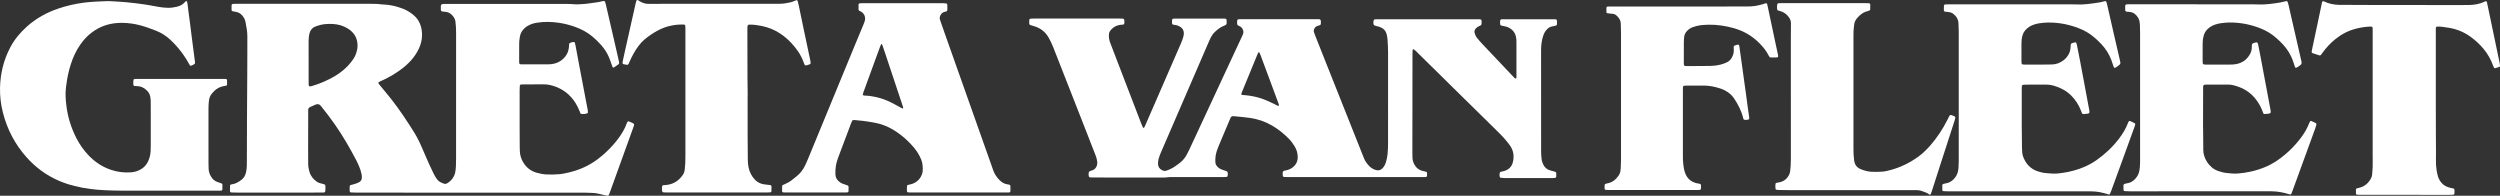
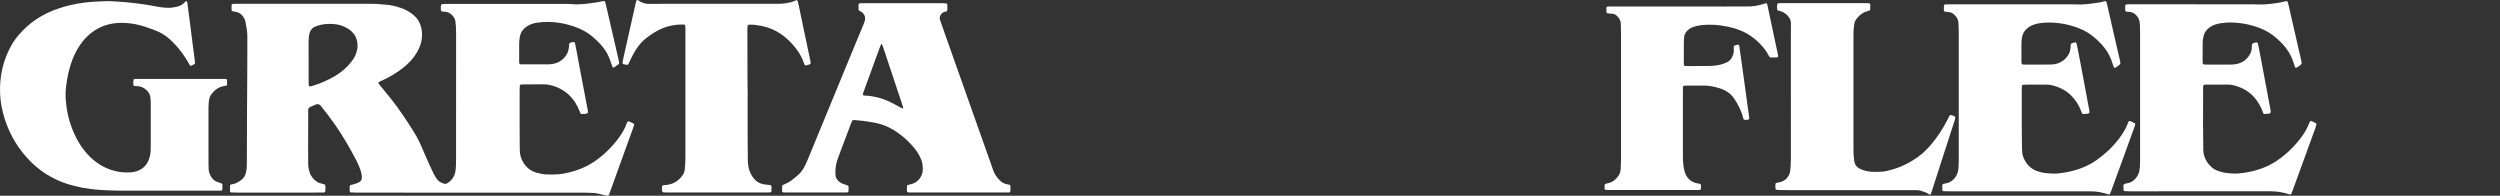
<svg xmlns="http://www.w3.org/2000/svg" id="Layer_2" viewBox="0 0 7136.39 558.69">
  <rect x="0" y="0" width="7136.39" height="558.69" fill="#333333" stroke="none" />
  <defs>
    <style>.cls-1{fill:#fff;}</style>
  </defs>
  <g id="Layer_2-2">
    <g id="Layer_1-2">
      <g>
        <path class="cls-1" d="M1657.21,324.23c-.82-2.06-1.76-4.43-2.71-6.79-3.09-7.72-6.66-15.2-11.01-22.3-15.54-25.38-37.64-42.16-66.21-50.57-8.34-2.46-16.75-3.86-25.5-3.77-18.56,.19-37.12,.05-55.67,.07-2.87,0-5.75,.13-8.62,.32-1.99,.13-3.51,1.64-3.65,3.77-.27,4.14-.51,8.28-.52,12.43-.04,34.49-.06,68.98-.01,103.47,.03,20.12,.16,40.23,.29,60.35,.02,3.83,.24,7.66,.4,11.49,.48,11.09,3.88,21.25,9.56,30.76,8.94,14.98,21.79,24.92,38.52,29.68,9.22,2.63,18.63,4.41,28.3,4.84,11.85,.53,23.69,.29,35.48-.68,10.2-.85,20.21-3.1,30.16-5.53,28.93-7.04,55.57-19.01,79.44-36.89,8.45-6.33,16.52-13.13,24.24-20.32,11.96-11.12,23.04-23.06,32.95-36.05,11.29-14.81,21.08-30.46,27.2-48.18,.31-.9,.82-1.73,1.25-2.58,.52-1.03,2.21-1.82,3.27-1.43,1.8,.65,3.61,1.28,5.34,2.09,12.23,5.73,12.2,4.07,7.37,17.43-22.02,60.93-44.01,121.88-66.02,182.82-.54,1.5-1.11,2.99-1.67,4.49-2.2,5.82-3.14,6.3-9.28,4.86-8.4-1.96-16.8-3.94-25.22-5.82-2.49-.55-5.04-.97-7.58-1.1-8.62-.44-17.25-1.02-25.88-1.03-139.19-.06-278.37,0-417.56-.06-79.99-.03-159.98-.18-239.97-.31-4.15,0-8.3-.25-12.45-.46-1.57-.08-3.04-1.59-3.12-3.13-.13-2.55-.21-5.1-.22-7.65-.05-10.75-.25-9.37,9.52-11.88,5.61-1.44,11-3.3,16.23-5.74,6.16-2.88,9.18-7.8,9.14-14.47-.02-3.17-.36-6.38-.97-9.49-1.6-8.17-4.34-16.02-7.61-23.66-2.01-4.69-4.1-9.37-6.46-13.89-18.52-35.4-38.29-70.06-61.22-102.84-13.01-18.6-26.52-36.81-40.96-54.33-4.11-4.99-9.16-6.16-15.15-3.51-4.97,2.2-9.82,4.69-14.87,6.67-4.59,1.8-6.42,4.92-5.98,9.65,.06,.63,0,1.28,0,1.92-.07,36.4-.17,72.81-.2,109.21-.01,13.73,.23,27.46,.16,41.19-.04,8.08,1.43,15.88,3.7,23.56,3.61,12.18,11.35,21.27,21.66,28.36,2.39,1.64,5.03,2.72,7.86,3.44,4.33,1.1,8.64,2.32,12.93,3.59,1.66,.49,2.59,1.81,2.81,3.52,.16,1.26,.28,2.55,.24,3.81-.49,17.51,1.9,16.11-15.99,16.12-79.03,.06-158.06,.03-237.1,.01-5.12,0-10.24-.15-15.35-.33-2.5-.09-4.01-1.7-4.03-4.38-.03-4.79,.01-9.58,.16-14.36,.08-2.69,1.23-3.94,4.15-4.27,10.56-1.19,19.42-6.21,27.66-12.4,7.43-5.58,12.1-13.16,13.89-22.27,1.17-5.94,2.19-11.94,2.18-18.05,0-3.83,.15-7.66,.16-11.49,.07-18.52,.12-37.04,.18-55.56,.07-24.59,.13-49.18,.22-73.76,.07-16.92,.18-33.85,.28-50.77,.13-21.71,.3-43.42,.41-65.13,.12-22.35,.22-44.7,.28-67.06,.04-15.33,.02-30.65,0-45.98-.02-14.13-2.54-27.95-5.35-41.72-.77-3.78-2.18-7.35-4.04-10.72-5.03-9.14-12.36-15.35-22.8-17.48-3.45-.71-6.9-1.36-10.35-2.06-.98-.2-2.45-1.72-2.46-2.68-.07-4.78-.13-9.55-.06-14.33,.03-1.74,2.07-3.59,3.84-3.72,1.91-.14,3.83-.22,5.75-.23,10.56-.02,21.11-.02,31.67-.02h356.13c9.6,0,19.2-.17,28.72,1.47,1.88,.32,3.83,.29,5.74,.33,19.73,.51,38.62,5.09,56.97,12.01,10.85,4.09,20.59,10.17,29.62,17.45,14.19,11.44,21.76,26.4,24.32,44.19,2.57,17.89-.2,34.95-7.61,51.36-6.65,14.72-15.88,27.64-27.05,39.27-11.36,11.83-24.35,21.65-38.01,30.61-13.65,8.96-27.95,16.75-42.91,23.33-2.33,1.02-4.6,2.17-6.87,3.33-1.05,.54-1.58,2.38-1,3.32,.84,1.35,1.63,2.75,2.63,3.97,4.44,5.45,8.87,10.91,13.43,16.26,26.83,31.41,50.75,64.93,72.93,99.72,2.75,4.31,5.43,8.66,8.25,12.93,9.52,14.44,17.55,29.68,24.46,45.51,7.67,17.55,15.22,35.15,23.02,52.65,4.16,9.33,8.59,18.54,13.16,27.68,2.28,4.55,4.98,8.91,7.75,13.2,3.55,5.51,8.4,9.58,14.55,12.02,1.48,.59,3.01,1.12,4.41,1.87,4.41,2.35,8.6,1.79,12.68-.79,11.96-7.57,19.6-18.19,22.18-32.13,.98-5.32,1.41-10.77,1.69-16.18,.37-7.01,.45-14.04,.46-21.07,.02-120.07,0-240.15,.04-360.22,0-10.56-.52-21.08-1.85-31.54-1.39-10.96-10.99-22.49-21.38-26.32-2.76-1.02-5.57-1.35-8.45-1.53-12.41-.76-12.01-1.48-11.98-13.06,0-1.27,.08-2.55,.2-3.82,.29-2.98,1.94-4.77,4.74-5.12,1.27-.16,2.54-.29,3.82-.31,2.88-.05,5.76-.03,8.64-.03,114.23,0,228.46,0,342.69-.01,7.04,0,14.07,.13,21.09,.82,2.86,.28,5.76,.55,8.62,.38,11.8-.71,23.65-.95,35.35-3,4.72-.83,9.48-1.52,14.25-2,7.66-.77,15.19-2.14,22.6-4.21,1.21-.34,2.53-.59,3.77-.47,.83,.08,1.66,.78,2.36,1.37,.45,.39,.77,1.03,.96,1.62,.76,2.44,1.55,4.87,2.13,7.35,7.77,33.58,15.52,67.16,23.26,100.74,4.16,18.04,8.3,36.07,12.41,54.12,.78,3.42,1.49,6.86,2.05,10.32,.31,1.95-.06,4.06-1.69,5.25-4.38,3.18-8.93,6.14-13.44,9.13-.87,.58-2.96-.1-3.35-1.02-.61-1.47-1.18-2.95-1.71-4.45-2.46-6.91-4.71-13.91-7.4-20.72-5.69-14.41-14.02-27.21-24.33-38.75-7.25-8.12-15.07-15.66-23.35-22.72-15.28-13.02-32.75-22.18-51.63-28.79-14.21-4.97-28.72-8.81-43.62-11.04-21.32-3.19-42.7-3.83-64.04-.41-12.81,2.05-24.73,6.37-34.67,15.16-7.2,6.37-11.9,14.17-13.78,23.54-.94,4.68-1.34,9.48-1.87,14.23-.25,2.22-.31,4.46-.31,6.7-.06,17.24-.08,34.49-.1,51.73,0,1.27,.16,2.55,.3,3.81,.21,1.9,1.82,3.34,3.92,3.53,1.27,.11,2.55,.2,3.83,.2,24.64,0,49.28,.03,73.91-.03,6.4-.02,12.76-.55,19.01-2.22,13.88-3.69,24.83-11.49,32.96-23.23,5.03-7.27,7.36-15.52,8.26-24.22,.16-1.58,.12-3.19,.19-4.78,.25-5.68,.6-6.04,6.28-8.03,2.45-.86,4.89-1.47,7.49-1.37,.95,.03,2.75,1.25,2.95,2.13,.72,3.11,1.49,6.21,2.08,9.34,3.54,18.82,7.01,37.65,10.55,56.47s7.13,37.62,10.71,56.43c3.52,18.5,7.04,36.99,10.57,55.48,.84,4.39,1.81,8.75,2.56,13.16,.43,2.5,.57,5.06,.78,7.6,.09,1.12-.95,2.55-2.02,2.97-5.8,2.29-11.75,2.7-17.83,1.45-.3-.06-.57-.29-1.22-.64v.03ZM880.99,174.89v59.36c0,2.87,.05,5.74,.2,8.61,.14,2.66,1.89,4.13,4.44,3.73,1.88-.29,3.76-.73,5.59-1.25,22.22-6.39,43.17-15.77,63.22-27.17,8.91-5.06,17.18-11.07,25.06-17.62,10.62-8.84,19.95-18.86,27.84-30.21,2.93-4.21,5.57-8.59,7.5-13.33,4.89-12.02,7.31-24.35,4.97-37.4-2.04-11.36-6.84-21.15-15.25-29.15-3.49-3.32-7.28-6.23-11.33-8.8-12.99-8.23-27.34-12.23-42.56-13.18-5.41-.34-10.87-.13-16.3-.05-11.65,.18-22.75,3.07-33.57,7.11-9.43,3.52-15.07,10.39-17.42,20.08-1.66,6.86-2.44,13.79-2.41,20.86,.09,19.47,.03,38.94,.03,58.4h-.01Z" />
-         <path class="cls-1" d="M3867.46,505.43c-63.35,0-126.69,0-190.04-.01-3.84,0-7.68-.09-11.51-.25-2.49-.1-4.05-1.69-4.24-4.29-.17-2.22-.25-4.46-.21-6.69,.08-4.48,1.48-6.13,6.05-7.25,1.55-.38,3.15-.56,4.71-.89,6.03-1.27,11.57-3.73,16.55-7.29,11-7.86,16.13-18.67,15.63-32.11-.39-10.42-3.38-20.08-8.83-28.99-4.68-7.66-9.97-14.87-16.22-21.31-14.55-14.99-30.81-27.84-48.88-38.37-19.3-11.24-40.08-18.04-62.16-21.36-15.2-2.28-30.52-3.3-45.78-4.9-.95-.1-1.92-.07-2.88-.08-3.21,0-5.47,1.42-6.74,4.4-.88,2.05-1.89,4.05-2.76,6.11-10.66,25.29-21.29,50.6-31.97,75.89-3.61,8.56-6.48,17.31-8.03,26.5-1.02,6.04-1.05,12.08-.81,18.14,.19,4.97,2.22,9.28,5.65,12.88,3.58,3.75,7.74,6.66,12.69,8.37,4.53,1.56,9.06,3.11,13.57,4.73,1.58,.57,2.65,1.72,3.07,3.4,.89,3.48,.84,6.94-.15,10.4-.45,1.56-1.65,2.62-3.49,2.71-2.87,.14-5.75,.26-8.63,.26-13.44,.03-26.87,.01-40.31,.01h-106.54c-5.12,0-10.23-.02-15.3,.95-1.86,.36-3.82,.35-5.73,.35-67.83-.01-135.65-.04-203.48-.08-2.87,0-5.76-.09-8.62-.34-2.38-.21-4.11-2.09-4.34-4.39-.35-3.51-.6-7.04,.48-10.45,.34-1.09,1.32-2.34,2.34-2.8,2.31-1.05,4.82-1.65,7.25-2.45,7.33-2.39,11.65-7.57,13.61-14.84,.92-3.41,1.09-6.86,.66-10.43-.78-6.4-2.65-12.45-4.99-18.42-14.89-38.04-29.7-76.11-44.61-114.14-25.28-64.48-50.64-128.92-75.89-193.41-3.97-10.13-8.56-19.92-14.13-29.28-9.66-16.23-23.89-26.26-41.85-31.42-3.07-.88-6.18-1.65-9.19-2.7-1.89-.66-3.31-2.09-3.36-4.23-.09-3.5-.05-7.01,.08-10.52,.07-1.8,1.96-3.47,3.9-3.58,2.87-.16,5.75-.29,8.63-.29,82.54-.02,165.09,0,247.63,0,2.55,0,5.11,.13,7.66,.27,1.18,.06,3.02,1.91,3.3,3.16,.76,3.47,.65,6.96,.12,10.45-.27,1.76-2.08,3.33-4.07,3.46-4.15,.26-8.26,.51-12.36,1.45-10.2,2.34-17.84,8.31-24.05,16.37-1.97,2.56-2.98,5.59-3.31,8.86-.82,8.1,.39,15.92,3.03,23.56,1.25,3.62,2.7,7.17,4.07,10.74,27.91,72.7,55.82,145.4,83.76,218.08,1.83,4.76,3.82,9.47,5.88,14.14,.32,.73,1.45,1.56,2.17,1.54,.72-.03,1.53-.98,2.07-1.7,.56-.75,.85-1.7,1.25-2.57,1.18-2.62,2.39-5.23,3.53-7.86,9.94-22.83,19.86-45.66,29.79-68.49,23.05-52.97,46.11-105.95,69.18-158.91,2.94-6.74,5.82-13.49,7.55-20.65,.67-2.78,1.3-5.62,1.43-8.46,.44-9.57-3.91-16.57-12.23-21.11-4.53-2.47-9.45-4.02-14.58-4.47-6.34-.55-6.88-1.37-6.94-7.62-.08-9.87,.15-10.22,10.1-10.23,45.43-.03,90.86-.02,136.29,0,1.92,0,3.83,.12,5.74,.28,1.71,.14,3.62,2.03,3.71,3.85,.15,2.86,.12,5.73,.15,8.6,.03,2.86-1.37,4.83-3.88,6.07-1.15,.57-2.3,1.11-3.49,1.58-10.34,4.02-18.85,10.71-26.73,18.29-4.88,4.69-8.66,10.24-11.7,16.27-1.58,3.13-2.98,6.36-4.38,9.58-34.36,79.38-68.7,158.77-103.05,238.16-11.28,26.07-22.58,52.14-33.85,78.21-2.91,6.74-5.7,13.52-7.46,20.69-1.15,4.71-1.51,9.46-1.28,14.25,.35,7.29,3.96,12.66,10.24,16.25,1.38,.79,2.9,1.34,4.35,2,2.76,1.24,5.55,1.27,8.41,.31,9.14-3.07,17.84-7.02,25.7-12.66,3.64-2.61,7.27-5.22,10.9-7.84,8.95-6.46,16.2-14.46,21.58-24.08,2.8-5.01,5.45-10.12,7.87-15.33,38.27-82.18,76.49-164.39,114.73-246.59,11.85-25.47,23.74-50.92,35.6-76.38,1.08-2.31,2.01-4.69,3.04-7.03,3.69-8.41-1.56-18.11-7.64-21.67-2.2-1.29-4.54-2.33-6.78-3.56-1.17-.65-1.94-1.77-2.08-3.06-.41-3.8-.65-7.62,.26-11.41,.29-1.19,1.46-2.42,2.56-2.56,1.26-.17,2.53-.36,3.81-.4,2.88-.08,5.76-.09,8.64-.09h209.24c2.88,0,5.76,0,8.64,.11,4.05,.18,5.53,1.79,5.7,6.07,.06,1.59,.03,3.19,0,4.79-.07,5.43-1.17,6.04-5.85,7.06-1.25,.27-2.47,.66-3.68,1.09-5.97,2.09-9.41,6.43-10.72,12.45-.32,1.49-.18,3.22,.26,4.69,1.01,3.36,2.25,6.65,3.54,9.91,9.39,23.74,18.79,47.48,28.23,71.2,36.22,91.04,72.45,182.08,108.67,273.12,.94,2.37,1.8,4.78,2.81,7.13,3.83,8.94,9.47,16.61,16.52,23.29,5.22,4.95,11.39,8.16,18.33,9.96,6.44,1.67,12.09,.12,16.85-4.33,2.08-1.94,3.85-4.26,5.46-6.62,2.53-3.72,4.11-7.95,5.4-12.22,2.22-7.34,3.82-14.81,4.55-22.48,1-10.5,1.43-21.02,1.43-31.56-.01-86.21-.03-172.43,.02-258.64,0-12.46-.66-24.9-1.6-37.31-.38-5.06-1.27-10.16-2.58-15.07-2.97-11.19-10.83-17.73-21.57-21.13-3.04-.96-6.21-1.49-9.29-2.35-1.52-.42-3.05-1-4.41-1.78-.76-.43-1.49-1.35-1.72-2.19-1.09-4.08-1.17-8.19,.31-12.22,.45-1.24,1.4-2.15,2.73-2.44,.93-.2,1.9-.29,2.85-.31,2.56-.05,5.12-.04,7.68-.04h280.26c3.2,0,6.4,.02,9.59,.14,2.89,.11,4.58,1.94,4.71,4.95,.06,1.27,.04,2.55,.03,3.83-.05,7.22-.1,7.9-7.05,10.59-3.63,1.4-6.66,3.82-9.34,6.59-3.57,3.7-4.9,8.04-3.51,13.19,1.35,5.01,3.33,9.68,6.63,13.68,4.47,5.42,8.92,10.88,13.73,15.99,21.02,22.34,42.18,44.56,63.28,66.83,9.23,9.74,18.43,19.52,27.69,29.24,1.52,1.59,2.87,3.44,5.07,4.27,.63,.24,2.17-.41,2.35-1.11,.16-.61,.45-1.21,.49-1.82,.1-1.59,.11-3.19,.11-4.79,0-30.65,.02-61.31-.02-91.96,0-4.79,0-9.6-.5-14.35-1.64-15.71-10.12-26.56-24.5-32.75-3.47-1.5-7.33-2.26-11.09-2.89-11.75-1.97-10.65-2.7-10.6-13.79,0-.94,.25-1.88,.42-2.82,.2-1.13,1.48-2.45,2.52-2.6,.94-.14,1.89-.33,2.84-.35,2.56-.06,5.12-.05,7.68-.05h135.33c2.88,0,5.76,0,8.64,.1,3.26,.12,4.8,1.56,4.91,4.57,.08,2.23,.09,4.47,.08,6.7,0,5.53-.55,6.14-6.42,7.64-2.47,.63-5.02,.98-7.53,1.44-5.9,1.07-10.67,4.14-14.73,8.42-4.46,4.7-7.7,10.14-9.93,16.23-2.54,6.93-4.34,14.05-5.29,21.33-.91,6.95-1.52,13.95-1.52,21,.04,96.75,0,193.5,.09,290.25,0,7.01,.64,14.03,1.36,21.01,.59,5.74,2.38,11.2,5,16.4,4.09,8.13,10.32,13.7,19.13,16.24,4.91,1.42,9.88,2.63,14.77,4.11,1.56,.47,2.57,1.83,2.85,3.55,.05,.31,.07,.64,.08,.95,.1,12.54,1.68,13.48-12.76,13.47-44.15-.01-88.3,.02-132.45-.04-4.46,0-8.92-.54-13.38-.89-1.25-.1-2.38-1.27-2.64-2.42-.85-3.79-.83-7.61-.16-11.4,.29-1.66,1.55-2.83,3.18-3.25,3.1-.79,6.28-1.24,9.34-2.14,12.98-3.79,21.78-12.05,25.03-25.24,4.07-16.53,2.19-32.38-7.62-46.73-3.06-4.47-6.49-8.7-9.9-12.93-10.46-12.96-22.42-24.52-34.24-36.2-13.41-13.25-26.91-26.42-40.36-39.63-25.77-25.3-51.54-50.6-77.29-75.93-14.58-14.34-29.09-28.76-43.67-43.11-21.64-21.3-43.3-42.57-64.98-63.83-1.36-1.33-2.89-2.49-4.4-3.65-1.21-.93-3.46,.17-3.64,1.74-.11,.95-.22,1.9-.24,2.85-.09,3.51-.21,7.02-.22,10.53-.07,57.79-.12,115.59-.18,173.38-.04,35.12-.12,70.25-.14,105.37,0,5.11,.06,10.22,.3,15.32,.3,6.45,1.87,12.6,4.86,18.37,5.31,10.22,13.44,16.86,24.76,19.48,3.11,.72,6.24,1.41,9.29,2.36,1.57,.49,2.75,1.82,2.81,3.55,.09,2.85-.05,5.72-.17,8.57-.04,1-1.54,2.4-2.56,2.56-.94,.15-1.89,.37-2.84,.39-2.88,.06-5.76,.05-8.64,.05h-191.96l.02-.02Zm-216.56-204.39c0-.59,.16-1.25-.03-1.8-.9-2.72-1.86-5.43-2.86-8.11-8.75-23.6-17.51-47.2-26.28-70.8-7.88-21.21-15.78-42.41-23.7-63.6-.89-2.37-1.96-4.68-3.08-6.95-.22-.44-1.07-.79-1.61-.77-.51,.02-1.22,.48-1.47,.94-.89,1.68-1.7,3.42-2.42,5.18-14.67,35.66-29.33,71.32-43.98,106.99-.72,1.77-1.38,3.56-1.99,5.37-.52,1.52,.67,3.35,2.32,3.47,7,.52,13.98,1.17,20.94,2.2,15.23,2.25,30.04,5.93,44.27,11.8,10.03,4.14,19.92,8.6,29.55,13.59,2.26,1.17,4.56,2.29,6.88,3.34,.53,.24,1.27,.25,1.85,.11,.56-.14,1.04-.61,1.59-.97h.02Z" />
        <path class="cls-1" d="M462.52,544.26c-38.71,0-77.42,.13-116.13-.06-16.31-.08-32.63-.54-48.91-1.37-13.08-.67-26.18-1.7-39.17-3.39-30.85-4.02-61.02-10.95-89.74-23.26-36.46-15.63-67.53-38.65-93.73-68.34-32.31-36.62-54.32-78.68-66.37-125.9C2.52,298.63-.48,274.85,.06,250.81c.92-40.81,10.21-79.65,29.44-115.87,12.12-22.83,28.48-42.34,47.74-59.49,25.9-23.08,55.64-39.51,88.38-50.71,23.66-8.1,47.94-13.68,72.7-17.03,10.76-1.45,21.64-2.18,32.48-2.93,9.89-.69,19.8-1.07,29.71-1.38,5.75-.18,11.53-.23,17.27,.12,14.36,.89,28.74,1.51,43.08,2.88,18.16,1.73,36.23,4.04,54.27,6.64,12.33,1.78,24.53,4.43,36.83,6.48,9.46,1.57,18.95,2.86,28.6,2.84,8.39-.02,16.55-1.29,24.66-3.23,8.93-2.14,16.82-5.99,22.7-13.32,.77-.96,1.92-1.64,2.93-2.4,.92-.7,2.86,0,3.11,1.16,.53,2.5,1.14,4.99,1.47,7.51,.79,6.01,1.36,12.05,2.15,18.06,1.69,12.97,3.5,25.93,5.18,38.91,1.52,11.71,2.92,23.44,4.41,35.15,1.61,12.66,3.25,25.32,4.9,37.98,1.48,11.39,3.01,22.78,4.47,34.18,.16,1.25,.21,2.57,.02,3.81-.14,.87-.57,1.96-1.23,2.44-3.13,2.23-6.55,3.96-10.24,5.11-1.06,.33-2.62-.3-3.29-1.42-.98-1.65-1.92-3.32-2.83-5-8.57-15.77-18.8-30.42-30.31-44.18-6.98-8.34-14.44-16.23-22.44-23.62-11.86-10.96-25.19-19.61-40.21-25.6-15.44-6.16-31.02-11.84-47.16-16.01-16.2-4.19-32.67-6.42-49.32-6.67-33.01-.5-63.17,8.35-89.4,28.96-11.91,9.36-22.05,20.36-30.69,32.76-12.33,17.72-21.28,37.08-27.7,57.61-5.53,17.69-9.64,35.73-11.96,54.15-.52,4.12-1.13,8.22-1.63,12.34-2.1,17.25-.67,34.41,1.43,51.55,3.97,32.34,13.71,62.89,28.51,91.87,9.21,18.04,20.79,34.43,34.77,49.1,18.19,19.07,39.62,33.17,64.72,41.48,18.44,6.11,37.4,8.28,56.77,6.87,9.72-.71,18.83-3.6,27.3-8.33,9.2-5.14,16.01-12.62,20.62-22.07,4.68-9.6,7.1-19.81,7.73-30.42,.3-5.1,.32-10.21,.32-15.32,.02-37.36,.02-74.72,0-112.08,0-5.43-.12-10.85-.17-16.28-.04-4.17-.71-8.24-1.51-12.33-1.14-5.84-3.84-10.78-7.78-15.12-7.88-8.68-17.59-13.61-29.42-14.14-2.55-.11-5.1-.21-7.65-.39-1.45-.11-3-1.74-3.13-3.18-.42-4.78-.31-9.56,.4-14.31,.16-1.04,1.57-2.31,2.66-2.43,.95-.1,1.9-.22,2.86-.24,2.24-.04,4.48-.03,6.72-.03h241.87c3.2,0,6.4,.08,9.59,.19,1.6,.06,3.3,1.47,3.32,2.88,.08,4.45,.08,8.9,.04,13.35-.01,1.12-1.32,2.55-2.35,2.76-3.13,.65-6.27,1.25-9.4,1.9-9.32,1.94-17.39,6.32-24.25,12.84-2.54,2.42-4.87,5.07-7.13,7.75-4.64,5.5-7.34,11.82-8.38,19-1.2,8.25-1.53,16.52-1.52,24.83,0,51.09-.01,102.18,.02,153.27,0,6.06,.12,12.13,.4,18.19,.37,8.14,2.91,15.61,7.21,22.54,4.19,6.74,9.78,11.76,17.26,14.53,3.89,1.44,7.88,2.62,11.76,4.09,1.89,.71,3.17,2.15,3.15,4.35-.03,4.46-.08,8.93-.17,13.39-.02,1.13-1.3,2.46-2.4,2.66-.94,.17-1.88,.41-2.82,.43-2.88,.07-5.76,.07-8.64,.07h-158.34Z" />
        <path class="cls-1" d="M2736.28,549.35h-139.14c-7.48,0-8.53,0-8.4-8.82,.05-3.19,.12-6.38,.34-9.56,.09-1.3,.91-2.45,2.23-2.85,2.13-.65,4.31-1.2,6.5-1.63,18.12-3.55,31.77-16.82,35.59-34.63,.13-.62,.3-1.25,.34-1.88,.72-12.19,.41-24.21-4.58-35.72-4.86-11.21-10.98-21.66-18.74-31.07-17.84-21.64-38.7-39.85-62.93-54.08-16.41-9.64-34.04-15.97-52.84-19.24-10.39-1.81-20.8-3.53-31.26-4.83-7.93-.98-15.9-1.65-23.86-2.39-1.26-.12-2.55,.02-3.83,.12-1.37,.1-2.51,.82-3.09,1.98-1.14,2.27-2.18,4.61-3.08,6.99-10.59,28.06-21.16,56.13-31.72,84.2-2.14,5.67-4.27,11.35-6.34,17.04-5.3,14.59-7.4,29.63-6.7,45.15,.31,6.76,2.66,12.35,7.29,17.16,4.06,4.21,8.74,7.47,14.25,9.45,4.2,1.51,8.5,2.77,12.69,4.3,1.88,.69,3.24,2.09,3.26,4.28,.03,4.15,.04,8.29-.06,12.44-.05,1.94-1.75,3.4-3.87,3.47-2.56,.09-5.11,.13-7.67,.13h-166.97c-2.56,0-5.12-.04-7.67-.15-2.07-.09-3.49-1.53-3.5-3.75-.04-4.78,.02-9.57,.13-14.35,.03-1.34,.77-2.44,2.01-3.02,1.73-.81,3.52-1.51,5.27-2.27,7.67-3.29,14.94-7.24,21.42-12.56,4.2-3.44,8.51-6.76,12.73-10.17,10.11-8.16,18.01-18.1,23.62-29.79,2.9-6.04,5.71-12.13,8.26-18.32,44.77-108.56,89.48-217.14,134.22-325.7,7.66-18.58,15.45-37.11,23.16-55.68,1.47-3.54,2.88-7.09,4.22-10.68,.66-1.79,1.26-3.63,1.6-5.5,1.94-10.54-3.23-20.52-13.01-25.24-.86-.41-1.81-.65-2.65-1.09-1.49-.78-2.69-2.01-2.73-3.68-.14-4.78-.1-9.56,0-14.34,.04-1.93,1.83-3.59,3.76-3.7,2.23-.13,4.47-.19,6.71-.19,77.09,0,154.18-.01,231.26,.01,2.87,0,5.74,.2,8.59,.5,1.32,.14,2.25,1.16,2.64,2.46,.27,.91,.5,1.87,.52,2.8,.05,4.15,.09,8.3,0,12.45-.08,3.75-1,4.73-5.03,5.8-.93,.25-1.88,.38-2.81,.61-6.07,1.48-10.02,5.33-12.41,10.97-1.68,3.96-2.1,7.81-.56,12.06,4.35,12,8.32,24.13,12.58,36.16,45.37,128.12,90.76,256.23,136.14,384.34,.75,2.1,1.54,4.19,2.19,6.33,3.5,11.59,10.15,21.32,18.38,29.93,6.52,6.81,14.42,11.59,24.09,12.78,.95,.12,1.9,.25,2.84,.43,3.37,.64,4.53,1.87,4.64,5,.08,2.23,.09,4.47,.06,6.7-.12,11.74,1.09,10.84-10.85,10.84-45.74,.01-91.48,0-137.22,0h0Zm-158.32-240.43c.08-.61,.36-1.26,.21-1.81-.58-2.15-1.25-4.28-1.95-6.39-15.6-46.86-31.21-93.72-46.82-140.58-3.42-10.28-6.86-20.55-10.34-30.81-.4-1.17-1.03-2.3-1.73-3.32-.21-.31-1.44-.4-1.56-.21-.97,1.62-1.97,3.25-2.62,5.01-7.49,20.33-14.92,40.68-22.36,61.03-8.75,23.94-17.51,47.88-26.22,71.83-.76,2.08-1.41,4.23-1.78,6.4-.1,.61,.82,1.74,1.53,2.07,1.11,.5,2.44,.62,3.69,.72,5.09,.38,10.24,.4,15.28,1.09,21.68,2.96,42.39,9.2,61.87,19.19,8.8,4.51,17.4,9.4,26.11,14.07,1.67,.9,3.42,1.65,5.16,2.4,.73,.32,1.27,0,1.51-.7h.02Z" />
        <path class="cls-1" d="M5753.04,12.31c53.43,0,106.85,0,160.28,.02,5.12,0,10.23,.18,15.35,.35,9.92,.32,19.81,.09,29.7-1.05,10.8-1.24,21.58-2.54,32.31-4.32,5.69-.94,11.29-2.17,16.81-3.83,3.02-.91,4.75,.15,5.75,3.34,.67,2.13,1.22,4.29,1.72,6.47,6.96,30.48,13.87,60.97,20.86,91.45,4.84,21.15,9.78,42.27,14.67,63.41,.72,3.11,1.43,6.22,2.06,9.35,.61,3.04-.06,5.68-2.68,7.65-3.83,2.87-7.39,6.12-11.84,8.09-1.51,.67-3.41,.05-4.02-1.46-.71-1.77-1.36-3.57-1.97-5.38-1.65-4.83-3.14-9.72-4.91-14.5-6.52-17.62-16.43-33.15-29.41-46.69-5.3-5.53-10.93-10.76-16.58-15.94-14.32-13.13-30.88-22.59-49.02-29.43-15.6-5.88-31.59-10.29-48.07-12.83-16.18-2.5-32.46-3.37-48.79-2.24-9.89,.68-19.69,2.24-29.17,5.35-9.3,3.05-17.37,8-24.04,15.2-3.53,3.8-6.19,8.1-7.85,13.02-1.74,5.16-3.18,10.38-3.42,15.85-.18,4.15-.44,8.29-.46,12.44-.05,15.64-.04,31.29,0,46.94,0,2.54,.27,5.09,.45,7.63,.07,.96,1.56,2.56,2.5,2.65,2.54,.24,5.08,.59,7.62,.6,13.76,.06,27.51,.09,41.27,0,11.83-.07,23.67-.18,35.5-.47,12.95-.31,24.3-5.01,34.29-13.11,4.5-3.65,8.32-7.92,11.38-12.86,4.1-6.64,6.57-13.81,7.11-21.61,.22-3.18,.42-6.36,.73-9.53,.13-1.34,.97-2.32,2.21-2.89,1.16-.53,2.32-1.1,3.53-1.49,9.23-2.99,10.03-2.59,11.99,7.07,3.11,15.32,6.14,30.66,9.05,46.02,5.7,30.09,11.3,60.21,16.94,90.31,3.17,16.94,6.33,33.87,9.44,50.82,.23,1.23,.18,2.53,.1,3.79-.09,1.38-1.01,2.31-2.14,2.97-.54,.32-1.15,.58-1.77,.71-1.57,.31-3.14,.64-4.73,.77-12.69,1.07-11.1,2.41-15.74-9.62-6.17-16-15.32-30.13-27.42-42.31-13.61-13.69-30.08-22.51-48.47-27.98-8.02-2.39-16.15-3.63-24.58-3.55-18.23,.19-36.47,.05-54.7,.07-2.88,0-5.76,.05-8.62,.25-2.9,.2-4.79,2.11-4.93,4.9-.15,2.87-.16,5.74-.16,8.62,0,35.76-.08,71.52,.02,107.28,.06,19.79,.38,39.58,.66,59.37,.06,4.46,.42,8.93,.7,13.38,.24,3.84,1,7.61,2.33,11.22,7.76,20.94,21.31,36.13,43.18,42.87,7.64,2.35,15.39,4.27,23.44,4.74,6.06,.35,12.11,1.01,18.17,1.36,9.64,.56,19.18-.84,28.66-2.19,20.32-2.89,40.06-8.09,59.06-15.99,13.04-5.42,25.43-12.02,36.98-20.12,24.51-17.19,46.1-37.46,64.29-61.28,10.72-14.03,19.94-28.91,26.01-45.58,.33-.89,.78-1.75,1.2-2.6,1.31-2.62,3.34-3.05,5.53-2,4.03,1.92,8.05,3.86,12.02,5.88,1.39,.71,2.12,2.69,1.66,4.15-.86,2.74-1.75,5.47-2.72,8.17-10.43,28.8-20.86,57.6-31.34,86.39-11.46,31.49-22.94,62.96-34.45,94.43-1.09,2.99-2.41,5.9-3.71,8.8-.7,1.56-2.25,2.1-4.02,1.47-9.36-3.36-19.08-5.39-28.79-7.24-6.24-1.19-12.72-1.22-19.1-1.62-3.19-.2-6.4-.04-9.6-.04-133.4,0-266.81,0-400.21-.02-4.47,0-8.94-.29-13.4-.54-1.62-.09-3.26-1.57-3.29-2.98-.1-4.77-.18-9.55-.03-14.32,.05-1.71,1.53-2.86,3.09-3.31,3.06-.89,6.17-1.74,9.31-2.23,14.84-2.33,29.02-18.27,31.96-32.41,.91-4.38,1.86-8.74,1.98-13.24,.16-6.06,.58-12.12,.58-18.18,.04-122.61,.04-245.21,0-367.82,0-8.3-.28-16.6-.74-24.88-.65-11.62-6.48-20.49-15.56-27.38-3.92-2.98-8.62-4.11-13.43-4.68-2.86-.34-5.74-.43-8.6-.75-2.43-.27-4.2-2.09-4.21-4.43-.02-4.15,.05-8.3,.22-12.44,.1-2.41,1.85-3.97,4.45-4.07,3.19-.13,6.39-.15,9.59-.15h190.03l-.05-.05Z" />
        <path class="cls-1" d="M6271.1,12.31c53.1,0,106.21-.01,159.31,.02,5.43,0,10.87,.22,16.3,.38,9.6,.28,19.17,.02,28.74-1.04,11.12-1.23,22.25-2.46,33.25-4.5,5.02-.93,9.97-2.21,14.95-3.33,.93-.21,1.86-.44,2.8-.62,1.33-.25,3.33,.9,3.79,2.32,.87,2.73,1.78,5.46,2.43,8.25,2.17,9.32,4.21,18.67,6.34,28,9.82,42.92,19.65,85.83,29.49,128.75,.28,1.24,.72,2.46,.92,3.71,1.42,8.7,.76,8.62-4.87,13.05-3,2.36-5.96,4.83-9.66,6.13-1.08,.38-2.8-.25-3.28-1.29-.4-.86-.82-1.72-1.12-2.62-1.1-3.33-2.18-6.67-3.22-10.02-7.26-23.41-20.22-43.25-37.82-60.18-3.22-3.1-6.54-6.11-9.82-9.15-14.23-13.23-30.66-22.93-48.74-29.89-16.15-6.22-32.78-10.76-49.9-13.39-15.86-2.43-31.83-3.29-47.83-2.16-10.2,.72-20.33,2.21-30.11,5.52-7.69,2.6-14.55,6.53-20.53,12.02-5.53,5.08-9.53,11.07-11.63,18.36-1.59,5.55-2.72,11.16-3.08,16.91-.18,2.87-.28,5.74-.28,8.61-.03,16.28,0,32.57-.02,48.85,0,7.92,.8,9.47,9.29,9.45,22.39-.04,44.79,.05,67.18-.06,5.75-.03,11.57-.14,17.22-1.04,18.89-3,33.09-12.9,42.04-29.89,3.01-5.71,4.71-11.86,4.58-18.4-.2-10.96,.65-11.06,11.45-13.93,.61-.16,1.25-.23,1.88-.32,.94-.14,2.95,.85,3.24,1.7,.71,2.11,1.53,4.21,1.97,6.38,2.13,10.64,4.2,21.28,6.21,31.94,6.86,36.37,13.69,72.74,20.52,109.11,2.65,14.11,5.28,28.23,7.89,42.34,.35,1.88,.57,3.79,.77,5.69,.41,4.02-.95,5.83-5.21,6.44-3.79,.55-7.62,.85-11.45,1.15-2.25,.18-3.82-.78-4.61-2.69-1.1-2.65-2.1-5.34-3.14-8.02-4.9-12.62-11.8-24.06-20.45-34.44-12.12-14.55-27.15-25.11-44.86-31.8-5.37-2.03-10.88-3.74-16.43-5.23-5.26-1.41-10.67-1.92-16.15-1.91-19.83,.07-39.67,.02-59.5,.03-1.6,0-3.2-.02-4.8,.08-4.63,.28-6.06,1.82-6.23,6.61-.03,.96-.02,1.92-.03,2.87-.1,34.8-.32,69.6-.25,104.4,.05,24.26,.94,48.52,.66,72.77-.24,21.24,15.6,51.06,43.09,60.08,8.22,2.7,16.49,5.04,25.17,5.69,4.78,.36,9.55,.96,14.33,1.34,11.57,.94,23.03-.46,34.41-2.1,19.36-2.78,38.21-7.65,56.37-15.01,13.67-5.54,26.69-12.33,38.79-20.78,25.89-18.09,48.44-39.62,67.25-65.01,9.36-12.63,17.35-26.03,22.93-40.78,.67-1.77,1.62-3.44,2.51-5.11,.51-.95,2.46-1.68,3.38-1.26,4.34,2.01,8.69,3.99,12.95,6.16,1.54,.78,2.2,2.47,1.79,4.1-.85,3.4-1.82,6.78-3,10.07-5.5,15.31-11.09,30.6-16.66,45.89-15.95,43.77-31.9,87.54-47.86,131.31-1.2,3.29-2.57,6.53-3.83,9.8-.87,2.24-2.54,3.11-5.3,2.24-17.14-5.4-34.54-8.82-52.7-8.8-134.36,.16-268.71,.09-403.07,.07-4.79,0-9.58-.25-14.37-.5-2.06-.11-3.83-1.66-3.9-3.57-.16-4.45-.21-8.91-.07-13.36,.06-1.67,1.39-3,2.93-3.5,3.03-.97,6.13-1.97,9.27-2.35,14.32-1.72,30.49-17.81,33.22-35.71,1.01-6.63,1.96-13.26,1.9-20-.04-4.47,.13-8.94,.13-13.41,0-118.77,0-237.54,0-356.31,0-8.3-.2-16.6-.44-24.89-.09-3.18-.43-6.37-.88-9.52-1.38-9.67-6.5-17.19-13.91-23.27-4.34-3.56-9.54-5.09-15.04-5.66-2.86-.3-5.74-.44-8.6-.76-1.89-.22-3.45-2-3.52-3.95-.11-3.19-.17-6.38-.14-9.57,.07-6.79,.71-7.38,7.9-7.5,2.56-.04,5.12-.01,7.68-.01h189.06l.04,.02Z" />
-         <path class="cls-1" d="M6726.18,538.23c2.7-.72,5.44-1.55,8.22-2.19,15.37-3.53,26.02-13.02,33.56-26.43,2.06-3.66,3.09-7.61,3.54-11.82,1.5-14,1.85-28.02,1.53-42.08-.09-3.83-.1-7.66-.1-11.49V90.81c0-3.51,0-7.02-.09-10.53-.09-3.12-1.56-4.44-4.92-4.45-2.56,0-5.12,.06-7.67,.27-14.7,1.21-29.17,3.76-43.26,8.12-14.14,4.37-27.27,10.9-39.47,19.29-15.12,10.39-28.43,22.74-40,36.95-2.62,3.22-5.17,6.51-7.59,9.88-7.2,10.02-5.2,8.89-16.99,5.16-3.65-1.16-7.31-2.32-10.93-3.57-2.63-.92-3.6-2.56-3.12-5.13,.7-3.76,1.41-7.53,2.21-11.27,4.45-20.9,8.96-41.8,13.39-62.71,4.3-20.29,8.53-40.59,12.78-60.88,.26-1.25,.44-2.52,.72-3.76,1.18-5.13,2.48-5.86,7.27-3.6,13.24,6.25,27.29,8.92,41.8,9.3,10.86,.28,21.74,.06,32.61,.09,16.95,.05,33.9,.13,50.85,.2,2.56,.01,5.12,.06,7.68,.06,84.77,.08,169.53,.16,254.3,.22,8.96,0,17.91,0,26.86-.24,14.83-.4,29.25-2.85,42.76-9.32,.86-.41,1.74-.8,2.63-1.16,1.92-.78,3.71,.26,4.28,2.46,.16,.62,.31,1.24,.44,1.86,3.86,18.42,7.73,36.84,11.59,55.27,6.07,29.04,12.12,58.09,18.2,87.13,2.09,9.99,4.26,19.97,6.29,29.97,.5,2.49,.61,5.05,.83,7.59,.1,1.23-.79,2.66-1.91,3.01-3.95,1.25-7.91,2.46-11.89,3.62-1.01,.3-2.96-.54-3.34-1.39-.92-2.03-1.9-4.05-2.65-6.15-12.35-34.65-35.32-61.08-64.65-82.38-18.1-13.15-38.41-21.46-60.52-25.23-6.93-1.18-13.88-2.28-20.86-3.1-4.11-.49-8.3-.46-12.45-.48-3.46-.01-4.73,1.25-4.85,4.43-.08,2.23-.09,4.47-.09,6.7,0,66.4-.03,132.81,0,199.21,.02,32.88,.11,65.76,.22,98.65,.05,16.28,.24,32.56,.3,48.84,.03,7.34-.02,14.69-.17,22.03-.21,10.56,.42,21.07,2.09,31.48,.91,5.65,2.37,11.23,3.83,16.78,1.14,4.34,3.27,8.3,5.66,12.1,5.29,8.41,12.62,14.33,21.95,17.74,5.11,1.87,10.36,3.25,15.77,3.97,2.01,.27,2.99,1.27,3.3,2.93,.77,4.12,.69,8.24,.11,12.37-.15,1.07-1.46,2.33-2.61,2.5-1.26,.19-2.52,.43-3.79,.48-2.56,.08-5.12,.06-7.68,.06-84.45,0-168.9,0-253.34-.02-3.51,0-7.02-.2-10.52-.42-1.65-.1-3.06-1.56-3.09-3.1-.07-3.82-.11-7.65-.02-11.47,.02-.9,.58-1.78,.98-2.93h.02Z" />
        <path class="cls-1" d="M5052.17,163.79c-1.15-1.74-2.37-3.22-3.21-4.89-6.64-13.3-15.85-24.67-26.22-35.21-20.65-20.97-45.17-35.3-73.49-43.3-23.85-6.74-48.12-10.32-72.93-9.89-11.21,.19-22.37,1.08-33.31,3.7-3.72,.89-7.38,2.08-10.99,3.35-5.82,2.05-10.8,5.49-15.25,9.72-5.56,5.28-8.82,11.69-9.43,19.35-.35,4.46-.73,8.92-.75,13.39-.08,20.44-.08,40.88-.02,61.32,.02,6.25,.99,7.23,7.27,7.22,22.71-.05,45.43,.07,68.14-.39,13.45-.27,26.79-2.04,39.52-6.87,2.68-1.02,5.35-2.12,7.94-3.35,6.59-3.13,11.43-8.06,14.75-14.52,3.42-6.65,5.39-13.64,5.06-21.17-.11-2.55-.31-5.1-.41-7.65-.08-2.14,.97-3.83,2.84-4.5,2.1-.76,4.2-1.54,6.36-2.13,4.73-1.29,6.35-.82,7.05,4.47,1.76,13.29,3.7,26.55,5.56,39.83,1.42,10.11,2.85,20.23,4.25,30.34,1.75,12.65,3.46,25.3,5.21,37.94,.7,5.06,1.49,10.1,2.18,15.16,2.56,18.98,5.06,37.96,7.64,56.94,.9,6.64,2.01,13.25,2.95,19.89,.27,1.89,.35,3.81,.46,5.71,.06,1.11-1.07,2.57-2.12,2.9-4.04,1.28-8.17,1.46-12.3,.67-.77-.15-1.52-1.1-1.98-1.87-.47-.79-.62-1.79-.85-2.72-5.08-20.75-14.7-39.41-26.57-56.99-6.58-9.76-15.55-16.82-25.93-22.23-8.29-4.32-17.17-6.96-26.16-9.23-11.82-2.98-23.82-4.61-36.07-4.46-15.68,.2-31.36,.03-47.03,.07-2.54,0-5.11,.14-7.62,.49-.76,.11-1.61,1.01-2.04,1.76-.45,.78-.6,1.82-.64,2.75-.1,2.87-.12,5.75-.12,8.62,0,62.91,0,125.82,0,188.73,0,12.49,1,24.87,3.46,37.12,1.07,5.33,2.72,10.48,5.17,15.38,5.76,11.49,14.83,19.07,27.03,22.83,3.95,1.22,8.1,1.77,12.17,2.59,2.52,.51,3.78,1.97,3.9,4.64,0,.32,.06,.64,.05,.96-.48,12.25,1.53,12.08-11.94,12.08-83.83-.01-167.66-.01-251.49,0-12.77,0-12.28,.39-11.75-13.01,.04-.95,.21-1.92,.53-2.81,.2-.55,.68-1.24,1.19-1.41,2.12-.7,4.27-1.38,6.45-1.78,13.77-2.54,23.7-10.55,31.47-21.73,2.78-4,4.74-8.32,5.43-13.16,.4-2.84,.83-5.7,.95-8.56,.34-8.29,.74-16.59,.75-24.89,.05-119.75,.05-239.5,0-359.26,0-9.26-.37-18.51-.64-27.77-.31-10.74-5.91-18.63-13.95-25.07-2.52-2.02-5.53-3.1-8.83-3.39-5.1-.44-10.18-1.04-15.27-1.61-1.65-.19-2.92-1.48-2.96-3.21-.09-4.14-.13-8.29-.04-12.43,.04-1.97,1.75-3.46,3.82-3.52,3.2-.1,6.4-.13,9.59-.13,110.39,0,220.77,0,331.16-.01,19.84,0,39.67-.18,59.51-.1,14.2,.05,28.03-2.13,41.56-6.28,13.57-4.16,12.25-5.65,15.28,8.48,6.75,31.51,13.33,63.06,20.01,94.59,2.91,13.74,5.92,27.45,8.84,41.18,1.34,6.3,.41,7.54-5.85,7.58-5.74,.04-11.49,.23-17.34-.25h.01Z" />
        <path class="cls-1" d="M2134.13,271.48c0,38.95-.06,77.9,.02,116.84,.05,22.66,.3,45.33,.51,67.99,.06,7.03,.67,14.02,2.03,20.94,2.72,13.83,8.8,25.86,18.65,36.04,7.2,7.44,15.94,11.58,26.08,12.96,5.7,.77,11.43,1.35,17.14,2.05,1.99,.25,3.57,1.81,3.61,3.82,.09,4.46,.09,8.92-.01,13.38-.04,1.81-1.96,3.49-3.88,3.6-2.55,.15-5.11,.24-7.67,.24-96.6,.01-193.2,.01-289.8,0-2.24,0-4.47-.1-6.7-.24-1.9-.12-3.71-1.73-4.03-3.54-.76-4.44-.61-8.9-.12-13.34,.2-1.78,2.1-3.55,3.89-3.7,1.91-.15,3.83-.16,5.74-.3,21.24-1.5,37.54-11.52,49.52-28.82,3.13-4.52,4.94-9.67,5.49-15.16,.61-6.03,1.27-12.07,1.54-18.12,.34-7.65,.43-15.32,.43-22.98,.02-119.4,.02-238.8,0-358.19,0-3.82-.19-7.65-.39-11.47-.08-1.53-1.64-3.04-3.07-3.24-.63-.09-1.26-.24-1.89-.26-25.4-.48-49.55,4.53-72.14,16.38-13.92,7.31-26.88,16.05-38.97,26.07-6.43,5.33-11.99,11.47-17,18.14-10.61,14.12-18.97,29.52-26.03,45.66-.89,2.04-1.7,4.14-2.77,6.09-.98,1.77-2.63,2.93-4.73,2.66-3.16-.41-6.3-1.04-9.42-1.67-1.98-.4-3.41-2.31-3.14-4.15,.42-2.84,.87-5.68,1.47-8.48,1.81-8.42,3.67-16.83,5.55-25.24,10.18-45.45,20.37-90.89,30.58-136.33,.49-2.18,1.15-4.32,1.84-6.44,.86-2.66,2.81-3.38,5.15-1.94,1.91,1.17,3.73,2.48,5.67,3.58,7.05,4.02,14.57,6.6,22.74,6.76,7.99,.15,15.99,.02,23.98-.01,4.48-.02,8.95-.12,13.43-.12,86.05,0,172.09,0,258.14-.01,26.23,0,52.46-.15,78.69-.1,10.96,.02,21.67-1.66,32.26-4.15,4.01-.94,7.84-2.7,11.73-4.13,1.79-.66,3.51-1.58,5.35-2.04,.71-.18,1.85,.38,2.45,.96,.63,.61,.99,1.61,1.22,2.51,.97,3.7,1.95,7.41,2.73,11.15,4.83,23.11,9.57,46.23,14.41,69.34,4.71,22.48,9.52,44.94,14.28,67.41,1.46,6.87,2.95,13.72,4.33,20.6,.5,2.5,.75,5.04,1.07,7.58,.12,.93-1.03,2.73-1.89,3.13-.58,.27-1.14,.59-1.75,.78-12.55,3.95-12.33,5.61-17.13-7.74-7.39-20.55-19.83-37.78-34.56-53.54-9.63-10.31-20.32-19.4-32.11-27.2-15.93-10.54-33.37-17.41-52.02-21.28-11.28-2.34-22.67-3.99-34.24-3.94-1.27,0-2.59,.04-3.77,.43-.81,.26-1.65,1.03-2.04,1.8-.56,1.11-.9,2.4-1,3.64-.18,2.22-.16,4.46-.16,6.7,.09,45.97,.14,91.94,.3,137.91,.06,16.92,.38,33.83,.58,50.74h-.17Z" />
        <path class="cls-1" d="M5112.07,271.43c0-53.32-.02-106.64,0-159.96,0-14.69,.04-29.37,.33-44.06,.13-6.7-1.78-12.53-5.68-17.87-6.63-9.08-15.07-15.54-26.16-18.23-1.24-.3-2.45-.75-3.7-1.02-2.68-.57-3.99-2.39-4.05-4.63-.11-4.45-.57-8.92,.36-13.35,.29-1.38,1.93-3,3.29-3.07,3.51-.17,7.03-.35,10.54-.35,27.19-.03,54.39-.02,81.58-.02,50.55,0,101.09,0,151.64,.01,4.8,0,9.59,.13,14.39,.3,2.41,.09,4.14,1.85,4.17,4.37,.05,4.46-.04,8.92-.19,13.38-.04,1.33-.9,2.45-2.1,2.99-1.74,.78-3.54,1.5-5.4,1.94-13.11,3.08-22.86,11.02-31.02,21.25-3.86,4.84-6.32,10.38-7.17,16.5-.79,5.68-1.42,11.4-1.79,17.13-.33,5.09-.29,10.21-.3,15.32,0,107.92,0,215.84-.02,323.76,0,10.87,.53,21.68,1.97,32.47,1.58,11.87,7.63,19.98,18.71,24.52,10.43,4.27,21.07,7.33,32.47,7.61,9.6,.23,19.19,.26,28.77-.42,8.02-.57,15.79-2.53,23.5-4.58,29.71-7.88,56.78-21.27,81.44-39.53,11.87-8.79,22.3-19.14,32.02-30.21,19.3-21.96,35.32-46.12,48.53-72.17,2.16-4.27,4.3-8.55,6.54-12.78,1.15-2.18,3.31-3.01,5.7-2.2,2.72,.93,5.41,1.93,8.05,3.06,2.63,1.13,3.56,3.3,2.76,6.35-.81,3.08-1.72,6.14-2.7,9.18-13.65,42.2-27.34,84.38-40.97,126.58-7.95,24.6-15.8,49.22-23.72,73.82-.78,2.42-1.73,4.78-2.66,7.15-.34,.86-2.69,1.49-3.44,.87-6.56-5.46-14.65-7.57-22.42-10.44-3.98-1.47-8.02-2.14-12.18-2.27-3.52-.11-7.04-.07-10.56-.07-117.41,0-234.82,0-352.23-.02-11.19,0-22.39-.23-33.58-.44-2.22-.04-4.46-.36-6.62-.86-.73-.17-1.65-1.22-1.77-1.97-.8-5.06-.72-10.16-.07-15.23,.1-.76,1.01-1.79,1.75-2.02,2.12-.65,4.32-1.06,6.52-1.36,14.09-1.96,24.1-9.46,30.51-22.03,1.93-3.78,2.8-7.79,3.22-11.94,1.06-10.49,1.76-20.98,1.76-31.54-.05-61.3-.02-122.61-.02-183.91h0Z" />
      </g>
    </g>
  </g>
</svg>